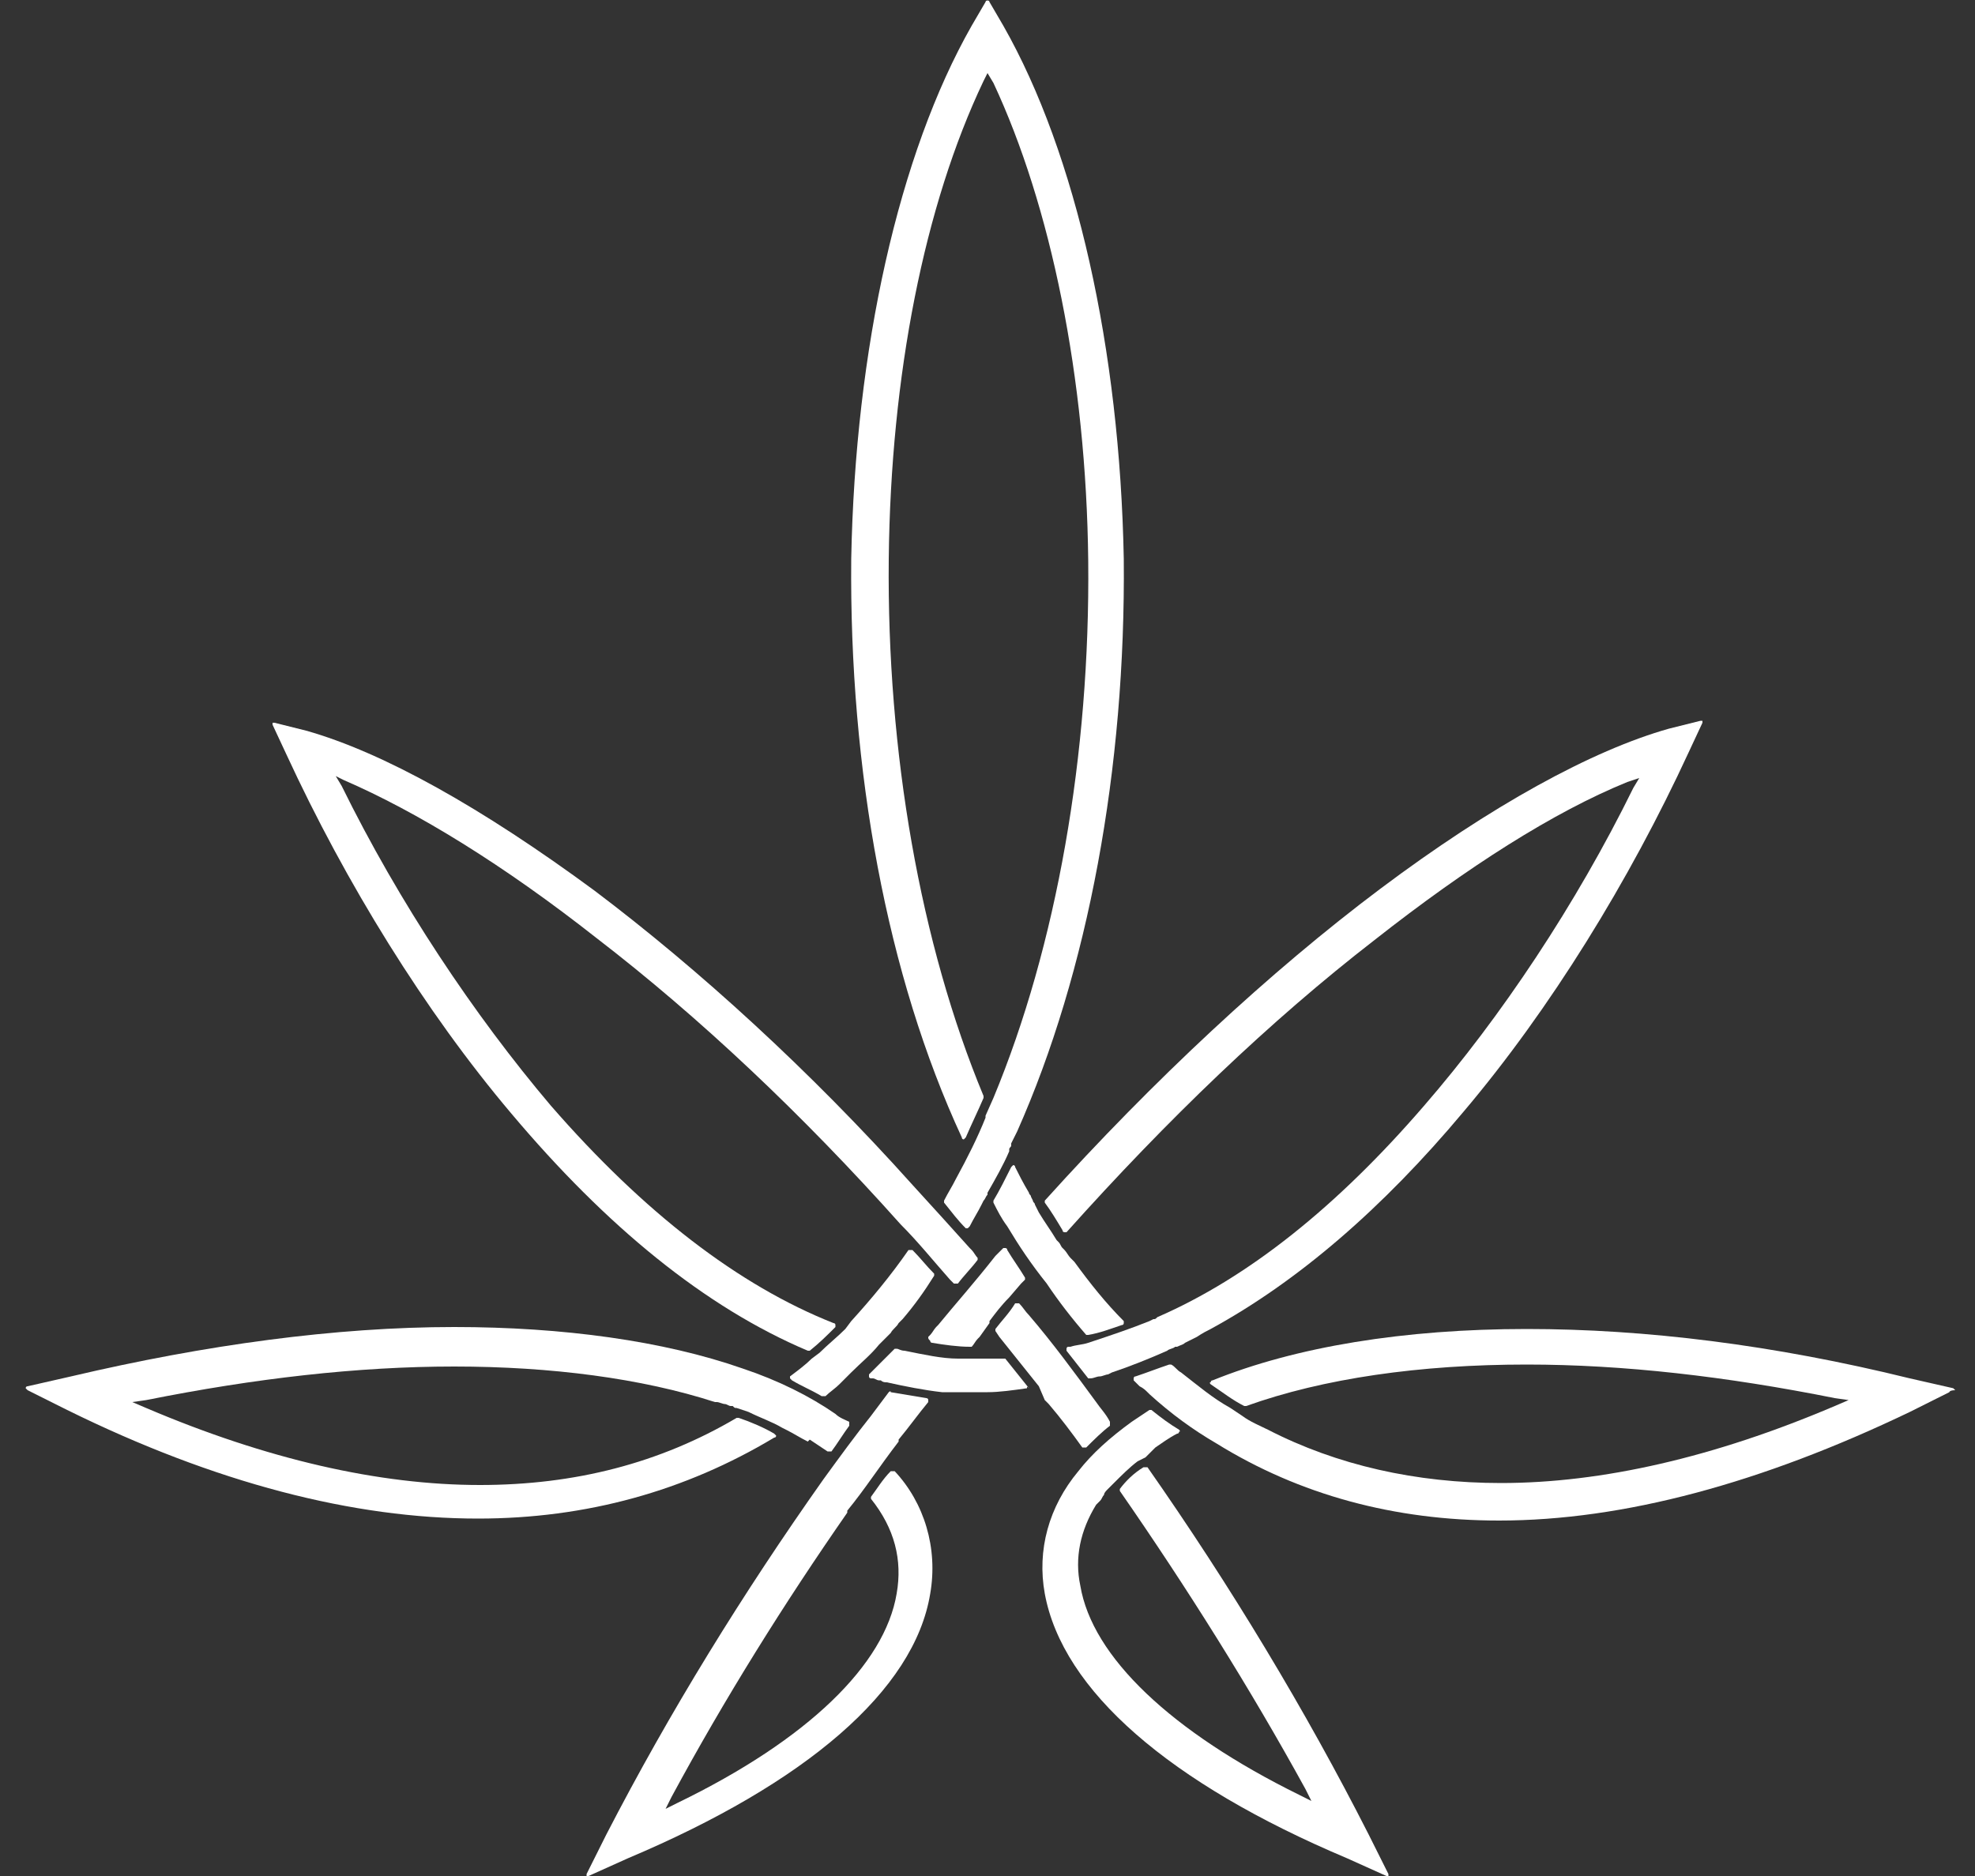
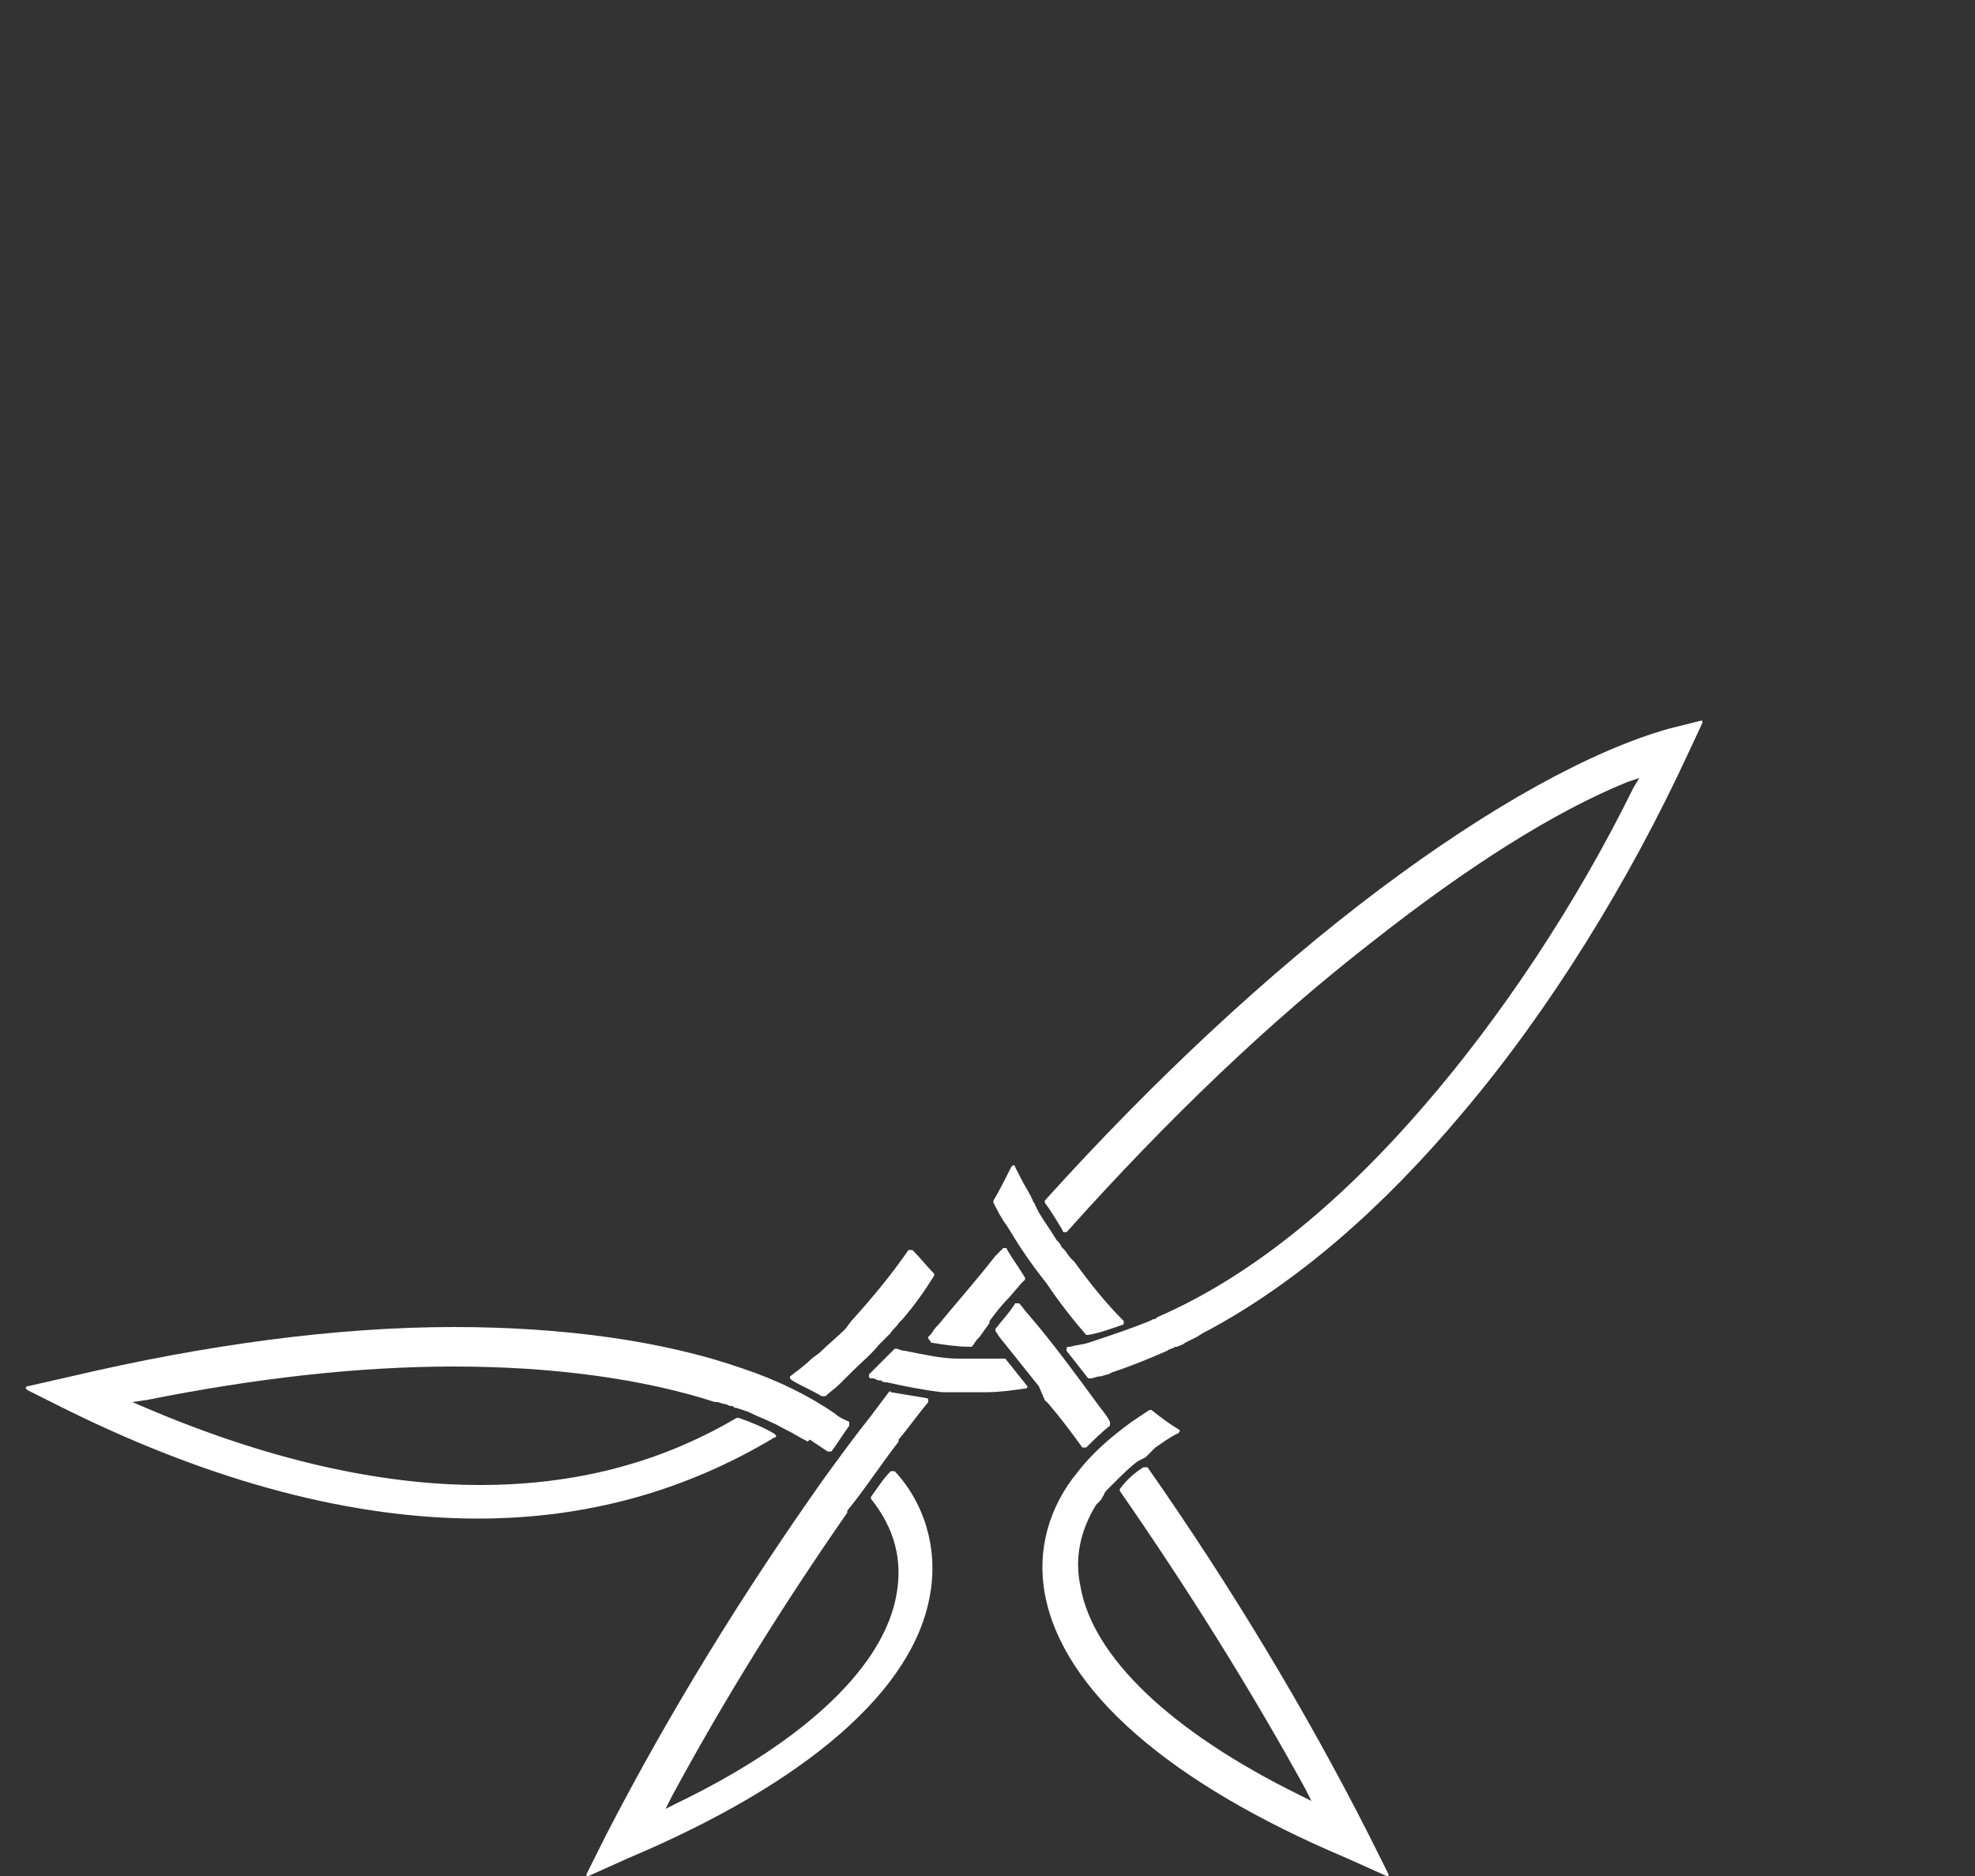
<svg xmlns="http://www.w3.org/2000/svg" version="1.1" id="Layer_1" x="0px" y="0px" viewBox="0 0 100 95" style="enable-background:new 0 0 100 95;" xml:space="preserve" width="100px" height="95px">
  <rect x="0" y="0" width="100" height="95" fill="#333333" stroke="none" />
  <style type="text/css"> .st0{fill:#FFFFFF;} </style>
  <g>
    <path class="st0" d="M69.9,45c5.6-4.2,10.7-7,14.6-8.1l1.6-0.4c0,0,0.1,0,0.1,0c0,0,0,0.1,0,0.1l-0.7,1.5c-3,6.5-7,13-11.4,18.2 c-4.1,4.9-8.4,8.6-12.8,11c-0.2,0.1-0.4,0.2-0.7,0.4c-0.2,0.1-0.4,0.2-0.6,0.3c-0.1,0.1-0.2,0.1-0.4,0.2l-0.1,0 c-0.1,0.1-0.3,0.1-0.4,0.2c-0.9,0.4-1.9,0.8-2.8,1.1l-0.2,0.1c-0.1,0-0.3,0.1-0.4,0.1c0,0,0,0,0,0c-0.2,0-0.3,0.1-0.5,0.1l0,0 c0,0,0,0,0,0c0,0-0.1,0-0.1,0c-0.4-0.5-0.7-0.9-1.1-1.4c0,0,0-0.1,0-0.1c0,0,0-0.1,0.1-0.1l0.1,0c0.3-0.1,0.6-0.1,0.9-0.2l0.3-0.1 c0,0,0,0,0,0c0.9-0.3,1.8-0.6,2.8-1l0.2-0.1c0.1,0,0.1,0,0.2-0.1c0,0,0,0,0,0c4.6-2,9.1-5.6,13.5-10.7c3.9-4.5,7.7-10.2,10.6-16.1 l0.3-0.5l-0.6,0.2c-3.7,1.5-8.1,4.3-12.8,8c-5.3,4.1-10.5,9.1-15.6,14.8c0,0-0.1,0-0.1,0c0,0-0.1,0-0.1-0.1c-0.3-0.5-0.6-1-0.9-1.4 c0,0,0-0.1,0-0.1C58.4,54.7,64.3,49.2,69.9,45" />
    <path class="st0" d="M47,67.7l0.1-0.1c0.1-0.1,0.2-0.3,0.3-0.4l0.1-0.1c0.9-1.1,1.8-2.1,2.9-3.5l0,0c0.1-0.1,0.1-0.1,0.2-0.2 c0.1-0.1,0.1-0.1,0.2-0.2c0,0,0.1,0,0.1,0c0,0,0.1,0,0.1,0.1c0.3,0.5,0.6,0.9,0.9,1.4c0,0,0,0.1,0,0.1l-0.2,0.2c0,0,0,0,0,0 l-0.6,0.7c0,0,0,0,0,0c-0.4,0.4-0.7,0.8-1,1.2c0,0,0,0,0,0l0,0.1l0,0l-0.5,0.7c0,0,0,0,0,0l-0.1,0.1c-0.1,0.1-0.2,0.3-0.3,0.4 c0,0-0.1,0-0.1,0c0,0,0,0,0,0c-0.6,0-1.3-0.1-1.9-0.2c0,0-0.1,0-0.1-0.1C47,67.8,47,67.8,47,67.7" />
    <path class="st0" d="M45.7,66.8c-0.1,0.1-0.1,0.1-0.2,0.2L45.5,67c-0.1,0.2-0.3,0.3-0.4,0.5c-0.2,0.2-0.4,0.4-0.6,0.6 c-0.4,0.5-0.9,0.9-1.4,1.4c-0.2,0.2-0.3,0.3-0.5,0.5l-0.1,0.1c0,0,0,0,0,0c-0.2,0.2-0.5,0.4-0.7,0.6c0,0,0,0-0.1,0c0,0,0,0-0.1,0 c-0.5-0.3-1-0.5-1.5-0.8c0,0-0.1-0.1-0.1-0.1c0,0,0-0.1,0-0.1c0.4-0.3,0.8-0.6,1.1-0.9l0.4-0.3c0,0,0,0,0,0 c0.4-0.4,0.9-0.8,1.3-1.2c0,0,0,0,0,0l0.3-0.4c0,0,0,0,0,0c1-1.1,2-2.3,2.9-3.6c0,0,0.1,0,0.1,0c0,0,0.1,0,0.1,0 c0.4,0.4,0.7,0.8,1.1,1.2c0,0,0,0.1,0,0.1C46.8,65.4,46.3,66.1,45.7,66.8" />
    <path class="st0" d="M51,62.1c-0.3-0.4-0.5-0.8-0.7-1.2c0,0,0-0.1,0-0.1c0.3-0.5,0.6-1.1,0.9-1.7c0,0,0.1-0.1,0.1-0.1h0 c0,0,0.1,0,0.1,0.1c0.2,0.4,0.4,0.8,0.7,1.3c0,0,0,0,0,0c0,0.1,0.1,0.1,0.1,0.2l0.1,0.2c0,0.1,0.1,0.1,0.1,0.2l0.2,0.4c0,0,0,0,0,0 c0.3,0.5,0.6,0.9,0.9,1.4c0,0,0,0,0,0l0.1,0.1c0.1,0.1,0.1,0.2,0.2,0.3l0.1,0.1c0.1,0.1,0.2,0.3,0.3,0.4l0.1,0.1c0,0,0,0,0.1,0.1 c0,0,0,0,0,0c0.8,1.1,1.6,2.1,2.5,3c0,0,0,0.1,0,0.1c0,0,0,0.1-0.1,0.1c-0.6,0.2-1.1,0.4-1.7,0.5c0,0,0,0,0,0c0,0-0.1,0-0.1,0 c-0.7-0.8-1.4-1.7-2-2.6C52.2,64,51.6,63.1,51,62.1" />
-     <path class="st0" d="M43.1,28.3c0.2-10.6,2.4-20.5,6.1-27l0.7-1.2c0-0.1,0.2-0.1,0.2,0l0.7,1.2c3.7,6.5,5.9,16.4,6.1,27 c0.1,10.6-1.8,20.9-5.4,29c-0.1,0.2-0.2,0.4-0.3,0.6L51.2,58c0,0.1-0.1,0.1-0.1,0.2l0,0.1c-0.3,0.7-0.7,1.4-1.1,2.1l0,0.1 c-0.1,0.1-0.1,0.2-0.2,0.3L49.7,61c-0.2,0.4-0.4,0.7-0.6,1.1c0,0-0.1,0.1-0.1,0.1c0,0,0,0,0,0c0,0-0.1,0-0.1,0 c-0.4-0.4-0.7-0.8-1.1-1.3c0,0,0-0.1,0-0.1c0.2-0.4,0.4-0.7,0.6-1.1c0,0,0,0,0,0c0.6-1.1,1.1-2.1,1.5-3.1l0-0.1l0.4-0.9 c0,0,0,0,0,0c3.2-7.7,4.9-17.4,4.8-27.2c-0.1-9.3-1.9-18-4.8-24.2L50,3.7l-0.2,0.4c-3,6.3-4.7,14.9-4.8,24.2 c-0.1,9.8,1.6,19.5,4.8,27.2c0,0,0,0.1,0,0.1c-0.3,0.7-0.6,1.3-0.9,2c0,0-0.1,0.1-0.1,0.1c0,0-0.1,0-0.1-0.1 C44.9,49.4,43,39,43.1,28.3" />
-     <path class="st0" d="M25.9,56.4c-4.4-5.2-8.4-11.7-11.4-18.2l-0.7-1.5c0,0,0-0.1,0-0.1c0,0,0.1,0,0.1,0l1.6,0.4 c3.9,1.1,8.9,3.9,14.6,8.1c5.3,4,10.9,9.1,16.1,14.9c0,0,0,0,0,0c1.1,1.2,2,2.2,2.9,3.2l0.1,0.1c0.1,0.1,0.2,0.3,0.3,0.4 c0,0,0,0.1,0,0.1c-0.3,0.4-0.7,0.8-1,1.2c0,0-0.1,0-0.1,0c0,0-0.1,0-0.1,0l-0.2-0.2c0,0,0,0,0,0c-0.8-0.9-1.6-1.9-2.5-2.8 c0,0,0,0,0,0c-5-5.6-10.2-10.5-15.4-14.5c-4.7-3.7-9.1-6.4-12.8-8L17,39.3l0.3,0.5C20.2,45.7,24,51.4,27.9,56 c4.7,5.4,9.5,9.1,14.3,11c0,0,0.1,0,0.1,0.1c0,0,0,0.1,0,0.1c-0.4,0.4-0.8,0.8-1.3,1.2c0,0,0,0-0.1,0c0,0,0,0,0,0 C35.7,66.2,30.7,62.1,25.9,56.4" />
    <path class="st0" d="M24.2,76.9c-6.3,0-13.3-1.8-20.8-5.5l-2-1c0,0-0.1-0.1-0.1-0.1c0,0,0-0.1,0.1-0.1l2.2-0.5 c6.8-1.6,13.4-2.5,19.4-2.5c5.5,0,10.6,0.7,14.6,2.1c0,0,0,0,0,0c1.8,0.6,3.4,1.4,4.7,2.3c0.2,0.2,0.5,0.3,0.7,0.4c0,0,0,0,0,0.1 c0,0,0,0.1,0,0.1c-0.3,0.4-0.6,0.9-0.9,1.3c0,0,0,0-0.1,0c0,0-0.1,0-0.1,0c-0.3-0.2-0.6-0.4-0.9-0.6L40.9,73 c-0.4-0.2-0.7-0.4-1.1-0.6l-0.2-0.1c0,0,0,0,0,0c-0.5-0.3-1.1-0.5-1.7-0.8c0,0,0,0,0,0l-0.6-0.2c-0.1,0-0.1,0-0.2-0.1l-0.1,0 c-0.1,0-0.2-0.1-0.3-0.1c-0.1,0-0.3-0.1-0.4-0.1l-0.1,0c0,0,0,0,0,0c-3.7-1.2-8.3-1.8-13.2-1.8c-4.9,0-10.1,0.6-15.6,1.7l-0.7,0.1 l0.7,0.3c6.1,2.6,11.8,3.9,16.9,3.9c4.8,0,9.1-1.1,13-3.4c0,0,0.1,0,0.1,0c0.6,0.2,1.3,0.5,1.8,0.8c0,0,0.1,0.1,0.1,0.1 c0,0,0,0.1-0.1,0.1C34.7,75.5,29.7,76.9,24.2,76.9" />
    <path class="st0" d="M47.1,80.7c-0.8,4.9-6.3,9.6-15.3,13.4l-2,0.9c0,0,0,0,0,0c0,0-0.1,0-0.1,0c0,0,0-0.1,0-0.1l1-2 c3.2-6.2,6.9-12.2,11-18c0.8-1.1,1.6-2.2,2.4-3.2c0,0,0,0,0,0c0.3-0.4,0.6-0.8,0.9-1.2c0,0,0.1-0.1,0.1,0c0.6,0.1,1.2,0.2,1.8,0.3 c0,0,0.1,0,0.1,0.1c0,0,0,0.1,0,0.1c-0.5,0.6-1,1.3-1.5,1.9l0,0.1c-1,1.3-1.7,2.4-2.6,3.5l0,0.1c-3.2,4.6-6.2,9.4-8.9,14.4 l-0.3,0.6l0.6-0.3c6.6-3.2,10.5-7,11.1-10.6c0.3-1.7-0.1-3.3-1.3-4.8c0,0,0-0.1,0-0.1c0.3-0.4,0.6-0.9,1-1.3c0,0,0.1,0,0.1,0 c0,0,0.1,0,0.1,0C46.8,76.1,47.5,78.4,47.1,80.7" />
    <path class="st0" d="M52,70.3C52,70.3,52,70.3,52,70.3c-0.7,0.1-1.4,0.2-2,0.2c-0.4,0-0.8,0-1.2,0l-0.2,0c-0.1,0-0.2,0-0.4,0 c-0.1,0-0.2,0-0.3,0l0,0c-0.1,0-0.1,0-0.2,0c-0.9-0.1-1.9-0.3-2.8-0.5c-0.1,0-0.2,0-0.3-0.1l-0.1,0c-0.1,0-0.2-0.1-0.3-0.1l-0.1,0 c0,0-0.1,0-0.1-0.1c0,0,0-0.1,0-0.1c0.3-0.3,0.6-0.6,0.9-0.9c0.1-0.1,0.2-0.2,0.3-0.3l0.1-0.1c0,0,0.1,0,0.1,0 c0.1,0,0.2,0.1,0.4,0.1c0,0,0,0,0,0c1,0.2,1.9,0.4,2.7,0.4l0,0l0.5,0c0.2,0,0.5,0,0.7,0c0.1,0,0.2,0,0.3,0c0,0,0,0,0,0l0.1,0 c0.2,0,0.5,0,0.7,0c0,0,0.1,0,0.1,0c0.4,0.5,0.8,1,1.2,1.5C52,70.2,52,70.2,52,70.3" />
    <path class="st0" d="M52.6,70.2c-0.4-0.5-0.8-1-1.2-1.5c0,0,0,0,0,0l-0.8-1c0,0,0,0,0,0l-0.2-0.3c0,0,0-0.1,0-0.1 c0.3-0.4,0.7-0.8,1-1.3c0,0,0.1,0,0.1,0h0c0,0,0.1,0,0.1,0c0.2,0.2,0.3,0.4,0.5,0.6c0,0,0,0,0,0c1.2,1.4,2.3,2.9,3.4,4.4 c0,0,0,0,0,0c0.2,0.3,0.5,0.6,0.7,1c0,0,0,0.1,0,0.2c-0.4,0.3-0.8,0.7-1.2,1.1c0,0-0.1,0-0.1,0c0,0,0,0,0,0c0,0-0.1,0-0.1,0 c-0.5-0.7-1.1-1.5-1.7-2.2c0,0,0,0,0,0c-0.1-0.1-0.1-0.1-0.2-0.2L52.6,70.2C52.6,70.2,52.6,70.2,52.6,70.2" />
    <path class="st0" d="M69.3,92.9l1,2c0,0,0,0.1,0,0.1c0,0-0.1,0-0.1,0c0,0,0,0,0,0l-2-0.9c-9-3.8-14.4-8.5-15.3-13.4 c-0.4-2.2,0.2-4.4,1.7-6.2c0.7-0.9,1.6-1.7,2.7-2.5c0,0,0,0,0,0c0.3-0.2,0.6-0.4,0.9-0.6c0,0,0.1,0,0.1,0c0.5,0.4,0.9,0.7,1.4,1 c0,0,0.1,0.1,0,0.1c0,0,0,0.1-0.1,0.1c-0.4,0.2-0.8,0.5-1.1,0.7c0,0,0,0,0,0l-0.1,0.1c0,0-0.1,0.1-0.1,0.1l0,0 c-0.1,0.1-0.2,0.2-0.3,0.3L57.6,74c0,0,0,0,0,0c-0.4,0.3-0.8,0.7-1.2,1.1l-0.3,0.3c-0.1,0.1-0.2,0.2-0.2,0.3l0,0 c-0.1,0.1-0.1,0.2-0.2,0.3l-0.1,0.1c0,0-0.1,0.1-0.1,0.1c0,0,0,0,0,0c-0.8,1.3-1.1,2.7-0.8,4.1c0.6,3.6,4.6,7.4,11.1,10.6l0.6,0.3 l-0.3-0.6c-2.8-5.1-6-10.2-9.4-15.1c0,0,0-0.1,0-0.1c0.3-0.4,0.7-0.8,1.2-1.1c0,0,0.1,0,0.1,0c0,0,0.1,0,0.1,0 C62.3,80.3,66.1,86.6,69.3,92.9" />
-     <path class="st0" d="M98.7,70.5l-2,1c-7.5,3.6-14.5,5.5-20.8,5.5c-5.3,0-10.1-1.3-14.3-3.9c0,0,0,0,0,0c-1.2-0.7-2.3-1.5-3.4-2.5 l-0.1-0.1c-0.1-0.1-0.2-0.2-0.4-0.3c0,0,0,0,0,0c-0.1-0.1-0.1-0.1-0.2-0.2l-0.1-0.1c0,0,0-0.1,0-0.1c0,0,0-0.1,0.1-0.1 c0.6-0.2,1.1-0.4,1.7-0.6c0,0,0.1,0,0.1,0c0.2,0.1,0.3,0.3,0.5,0.4l0,0c0.9,0.7,1.6,1.3,2.5,1.8l0,0l0.6,0.4 c0.4,0.3,0.9,0.5,1.3,0.7c0,0,0,0,0,0c3.5,1.8,7.5,2.7,11.8,2.7c5.1,0,10.8-1.3,16.9-3.9l0.7-0.3l-0.7-0.1 c-5.5-1.1-10.7-1.7-15.6-1.7c-5.4,0-10.3,0.7-14.2,2.1c0,0-0.1,0-0.1,0c-0.6-0.3-1.1-0.7-1.7-1.1c0,0-0.1-0.1,0-0.1 c0,0,0-0.1,0.1-0.1c4.2-1.7,9.7-2.6,15.9-2.6c6,0,12.5,0.8,19.4,2.5l2.2,0.5c0,0,0.1,0.1,0.1,0.1C98.7,70.4,98.7,70.5,98.7,70.5" />
  </g>
</svg>